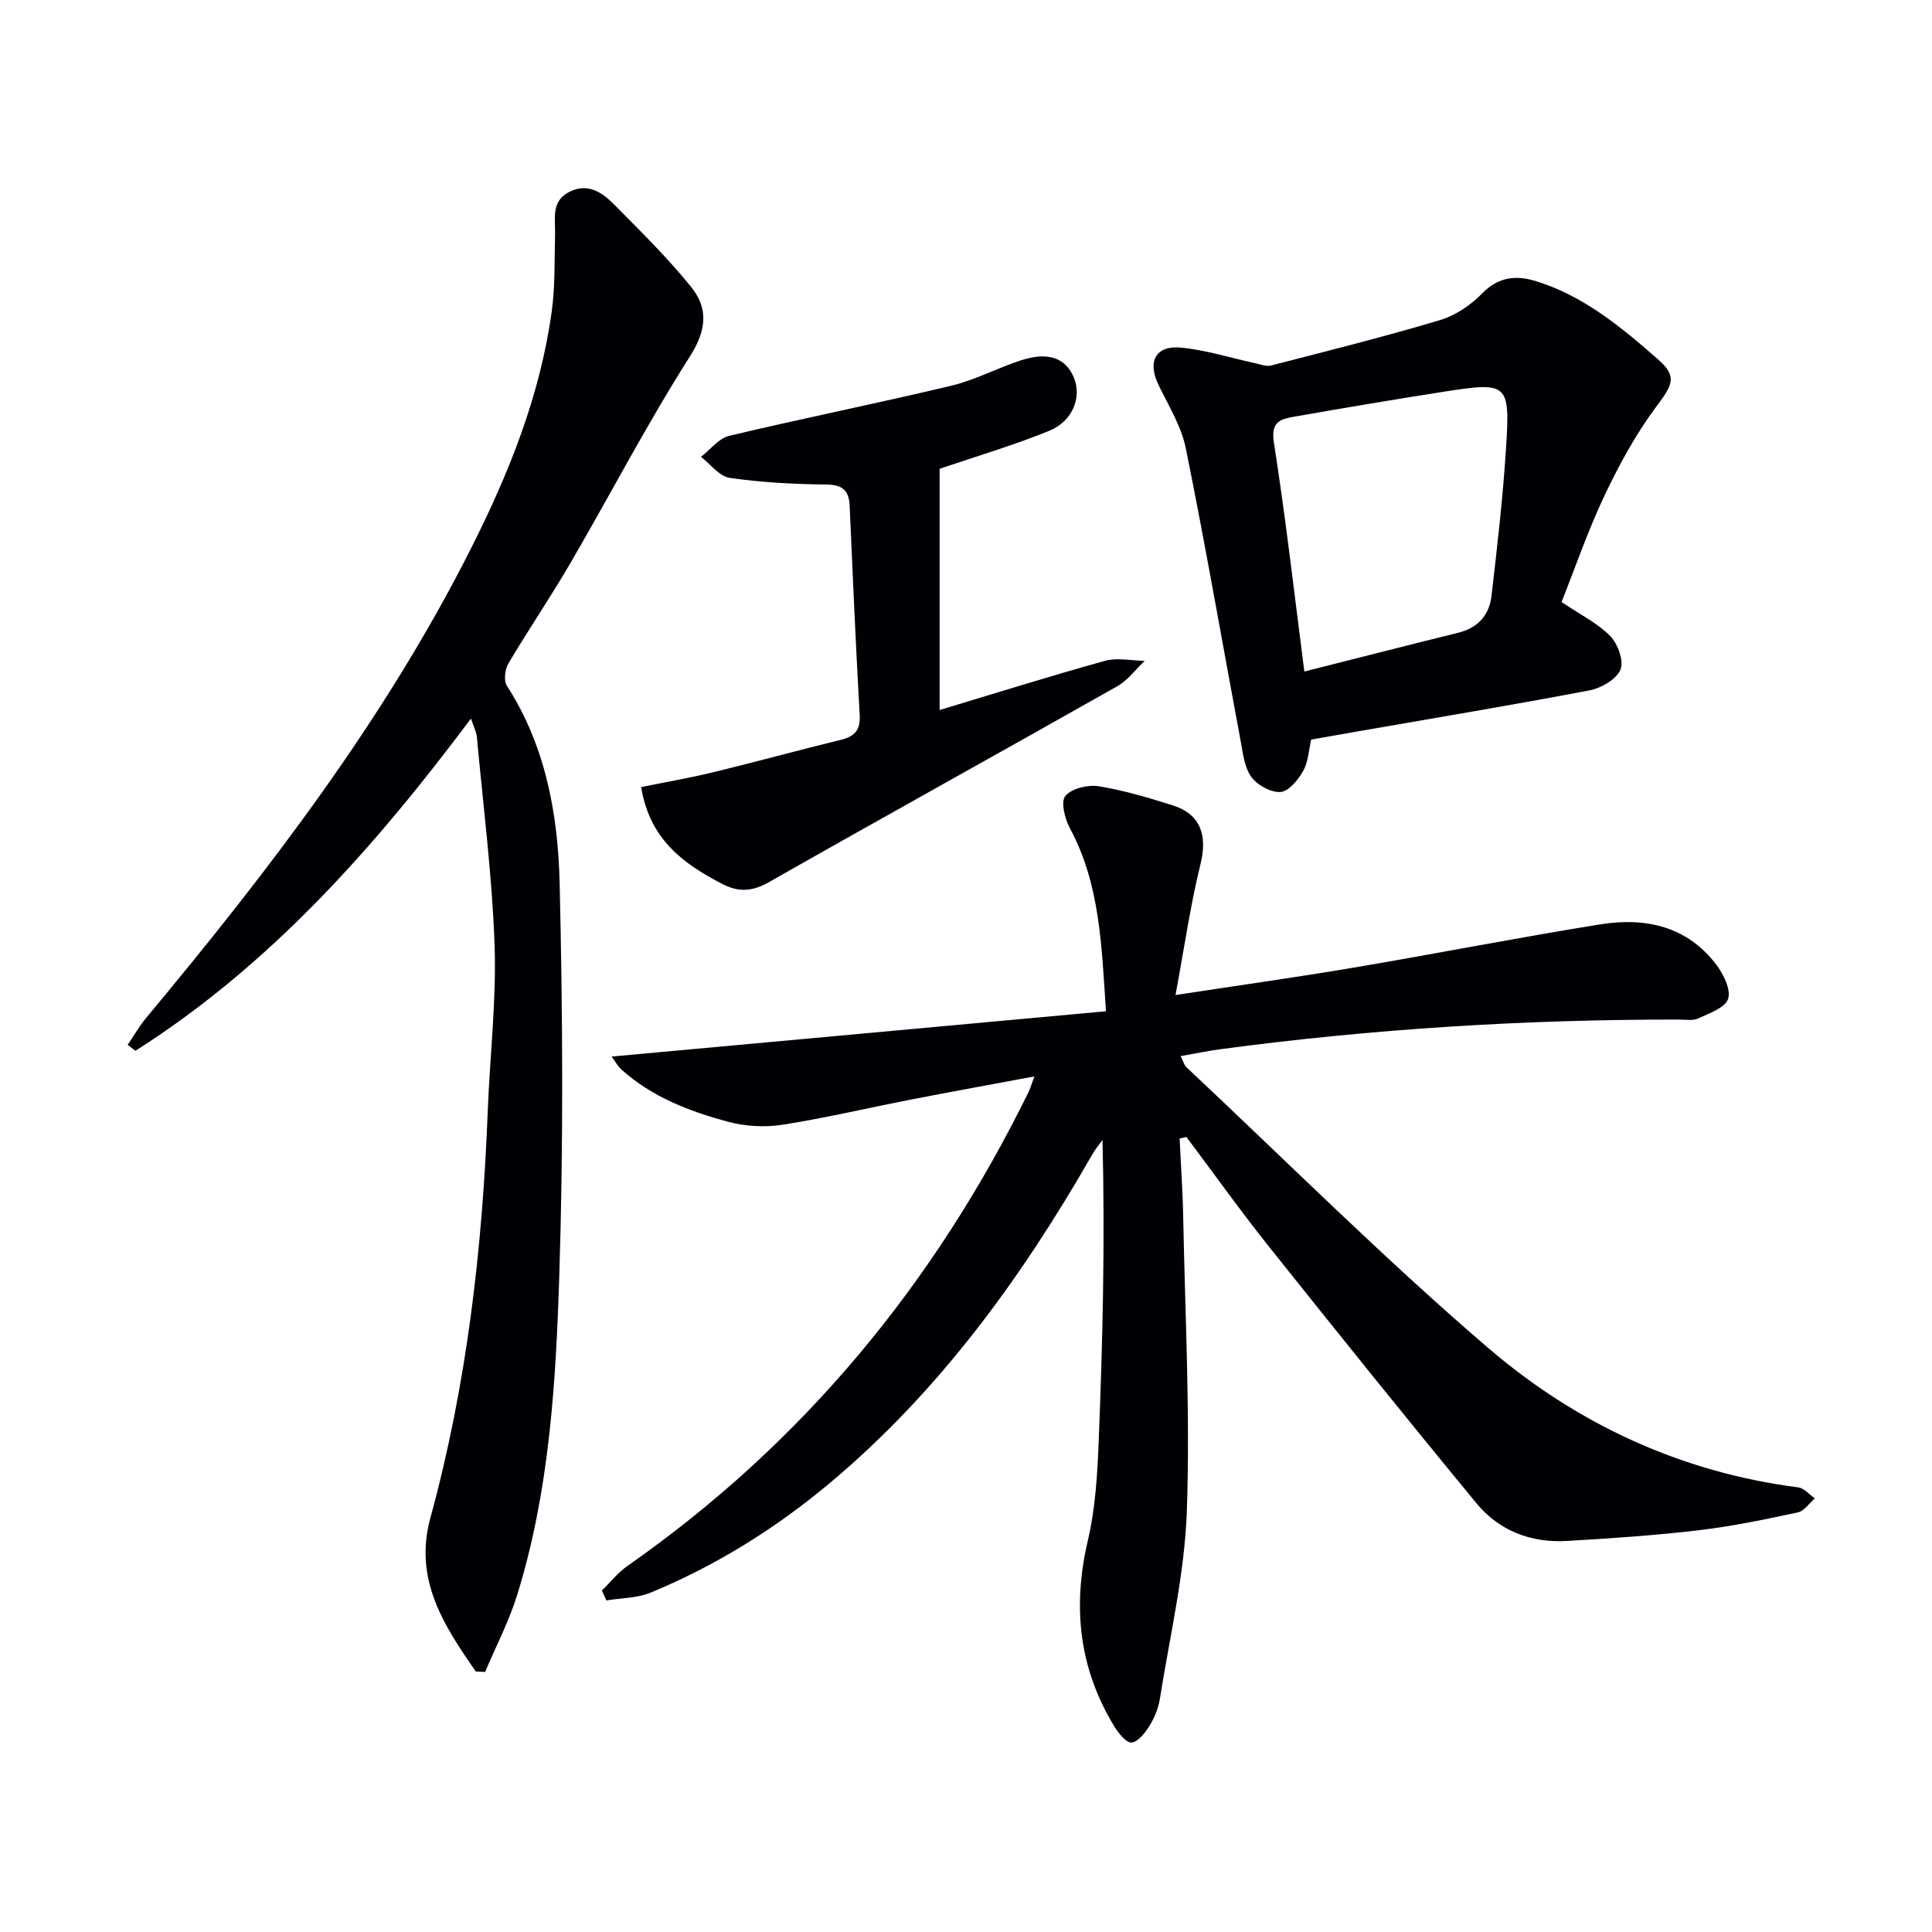
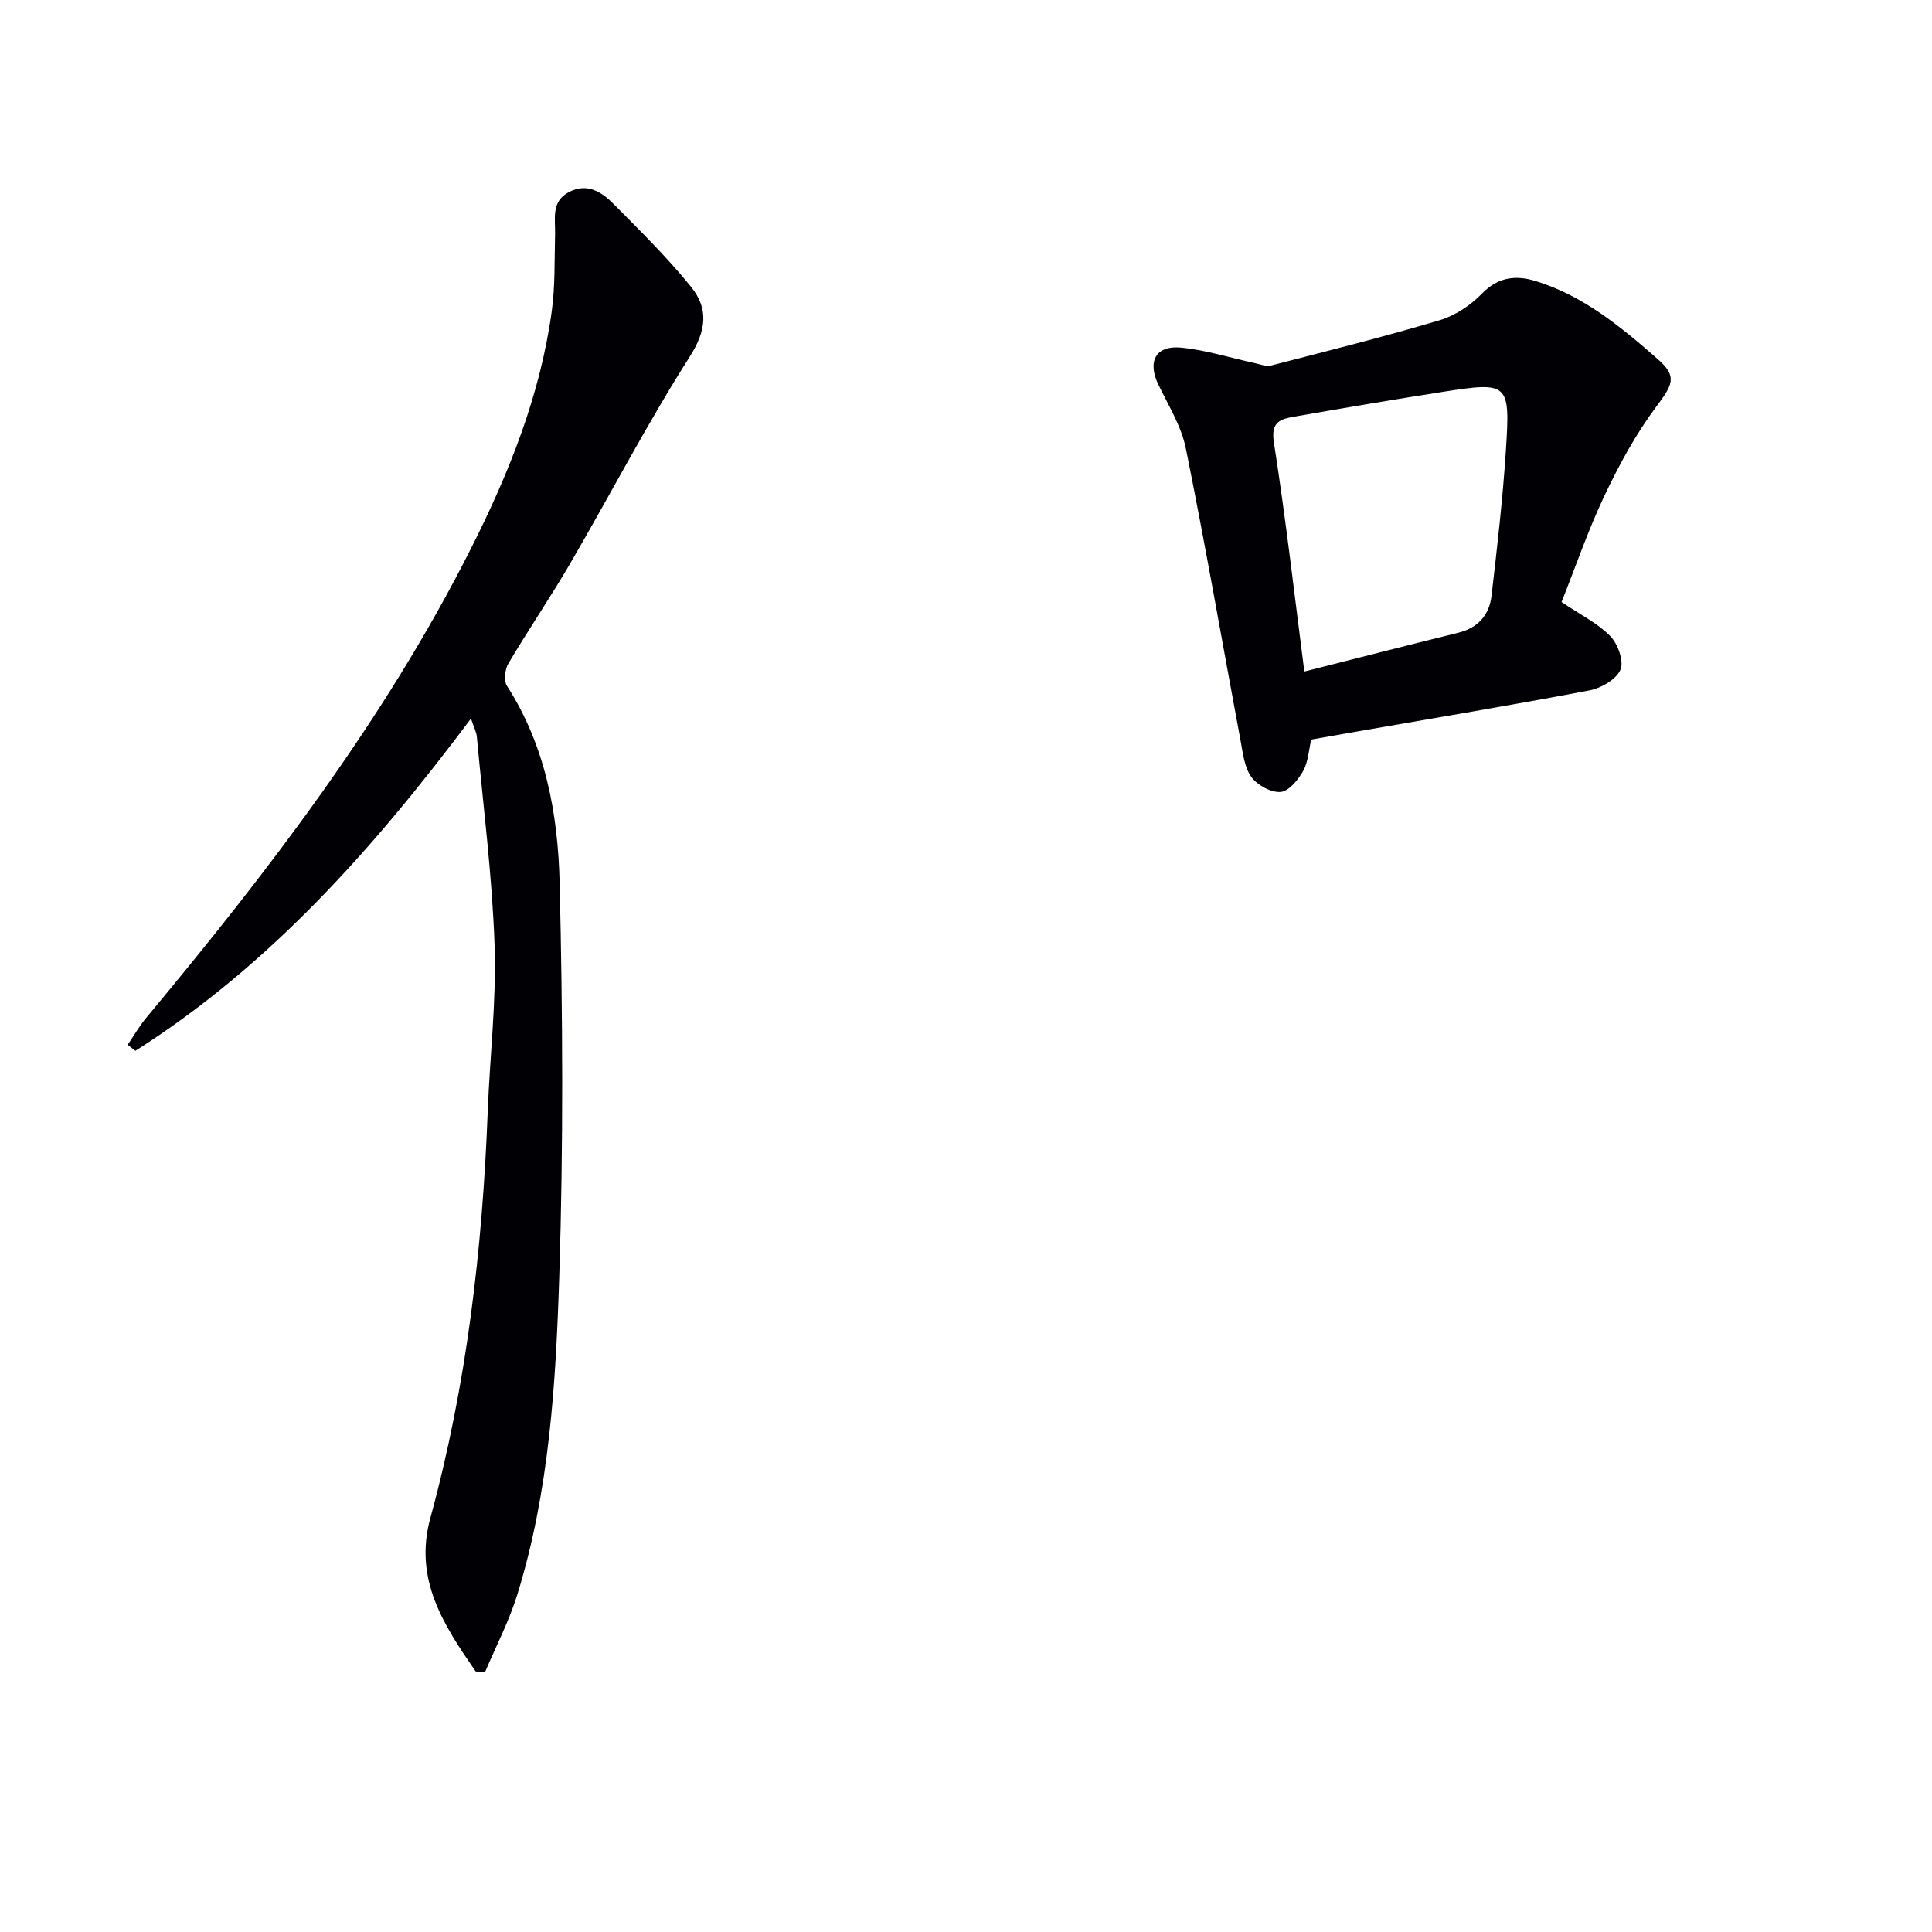
<svg xmlns="http://www.w3.org/2000/svg" enable-background="new 0 0 400 400" viewBox="0 0 400 400">
  <g fill="#010105">
-     <path d="m244.23 235.73c.25 5.42.64 10.84.74 16.27.39 20.31 1.46 40.64.75 60.92-.46 12.99-3.54 25.89-5.58 38.8-.3 1.92-1.1 3.89-2.13 5.55-.9 1.46-2.36 3.37-3.73 3.5-1.1.1-2.74-1.96-3.61-3.39-7.29-12-8.65-24.74-5.45-38.4 1.58-6.74 1.99-13.82 2.26-20.77.82-20.61 1.31-41.23.78-62.19-.68.95-1.46 1.86-2.04 2.87-14.57 25.45-31.57 48.95-54.2 67.98-11.29 9.49-23.68 17.23-37.3 22.86-2.8 1.16-6.1 1.11-9.17 1.62-.31-.68-.63-1.36-.94-2.05 1.76-1.71 3.32-3.71 5.31-5.1 36.29-25.37 63.52-58.4 82.98-98 .43-.87.69-1.82 1.26-3.34-8.78 1.64-17.06 3.14-25.33 4.75-8.95 1.74-17.85 3.85-26.85 5.26-3.67.57-7.74.33-11.33-.64-7.97-2.16-15.7-5.13-22.01-10.81-.7-.63-1.17-1.53-2.02-2.67 34.16-3.13 67.9-6.23 102.36-9.38-.92-13.58-1.2-26.26-7.49-37.94-1.04-1.94-1.91-5.45-.92-6.63 1.3-1.56 4.63-2.37 6.85-2.02 5.21.83 10.33 2.37 15.38 3.96 5.79 1.82 7.22 6.23 5.75 12.16-2.11 8.57-3.36 17.35-5.17 27.11 13.41-2.05 25.19-3.7 36.92-5.68 17.02-2.88 33.96-6.21 51-8.95 9.35-1.5 18.03.35 24.11 8.44 1.46 1.95 3 5.12 2.37 7-.63 1.85-3.89 2.96-6.17 4.03-1.11.52-2.62.24-3.95.24-31.8-.04-63.48 1.92-95 6.14-2.59.35-5.15.89-8.22 1.43.52 1.01.71 1.84 1.22 2.32 20.75 19.47 40.92 39.64 62.5 58.14 18.28 15.66 39.84 25.7 64.16 28.83 1.22.16 2.29 1.49 3.42 2.27-1.16 1.01-2.2 2.63-3.51 2.91-6.82 1.45-13.67 2.89-20.58 3.7-9.07 1.06-18.2 1.69-27.32 2.21-7.39.42-13.97-2.13-18.65-7.81-14.49-17.58-28.77-35.34-42.98-53.16-5.9-7.4-11.39-15.11-17.07-22.68-.47.1-.93.22-1.4.34z" />
    <path d="m98.49 346.06c-6.56-9.51-12.89-19.01-9.38-31.81 7.53-27.53 10.77-55.69 11.87-84.15.44-11.46 1.81-22.94 1.42-34.36-.5-14.41-2.35-28.78-3.67-43.16-.1-1.08-.66-2.11-1.22-3.81-20.01 26.73-41.57 51.06-69.48 68.79-.53-.41-1.07-.82-1.6-1.24 1.28-1.88 2.41-3.87 3.86-5.61 25.28-30.35 49.27-61.6 67.17-97.05 7.89-15.62 14.39-31.79 16.78-49.27.71-5.21.54-10.54.68-15.81.09-3.26-.89-6.87 2.91-8.83 3.87-2 6.86.1 9.35 2.62 5.47 5.53 11.05 11.01 15.92 17.05 3.6 4.47 3.19 8.96-.29 14.42-8.82 13.86-16.42 28.5-24.7 42.72-4.1 7.04-8.7 13.79-12.85 20.8-.72 1.22-1 3.55-.32 4.61 8.04 12.49 10.59 26.64 10.93 40.91.64 27.1.79 54.25-.08 81.34-.71 22.2-2.05 44.52-8.71 65.99-1.7 5.48-4.4 10.64-6.65 15.95-.64-.03-1.29-.07-1.94-.1z" />
    <path d="m323.3 124.64c3.95 2.67 7.5 4.4 10.09 7.06 1.58 1.62 2.87 5.21 2.1 6.97-.87 2.01-4 3.81-6.42 4.27-16.13 3.07-32.33 5.76-48.51 8.58-2.94.51-5.88 1.03-9.09 1.6-.5 2.15-.6 4.6-1.67 6.51-1.03 1.84-2.99 4.22-4.68 4.34-1.99.14-4.81-1.41-6.04-3.11-1.44-1.98-1.74-4.89-2.22-7.45-3.77-20.19-7.27-40.42-11.34-60.55-.93-4.6-3.59-8.88-5.68-13.2-2.31-4.78-.61-8.19 4.66-7.69 5.17.49 10.23 2.12 15.34 3.22 1.1.24 2.31.75 3.31.49 11.69-3.02 23.41-5.95 34.97-9.4 3.2-.96 6.39-3.1 8.73-5.52 3.32-3.43 7-3.8 10.96-2.61 9.95 3.01 17.82 9.55 25.42 16.21 4.18 3.65 3.01 5.37-.4 9.95-4.22 5.66-7.65 12.01-10.69 18.41-3.39 7.17-5.97 14.73-8.84 21.92zm-53.25 14.39c10.46-2.64 21.17-5.39 31.91-8.04 4.07-1.01 6.38-3.69 6.84-7.61 1.17-10.04 2.33-20.1 2.98-30.19.91-14.02.58-14.2-13.36-12.01-10.14 1.59-20.26 3.3-30.37 5.07-2.8.49-4.99.95-4.31 5.31 2.47 15.85 4.29 31.81 6.31 47.47z" />
-     <path d="m194.54 97.06v49.94c11.37-3.42 22.75-7 34.23-10.18 2.55-.71 5.48-.04 8.23 0-1.88 1.78-3.49 4.02-5.68 5.26-24.01 13.59-48.16 26.94-72.14 40.57-3.43 1.95-6.28 2.11-9.64.36-8.06-4.18-15.04-9.21-16.79-20.05 4.98-1.02 9.94-1.87 14.81-3.05 8.86-2.15 17.65-4.57 26.5-6.73 2.88-.7 4.11-2 3.93-5.14-.81-14.44-1.45-28.88-2.08-43.33-.15-3.33-1.59-4.37-4.98-4.4-6.63-.07-13.29-.42-19.84-1.37-2.15-.31-3.98-2.83-5.96-4.35 1.93-1.49 3.66-3.83 5.82-4.35 15.29-3.64 30.7-6.73 45.99-10.38 4.96-1.18 9.59-3.69 14.48-5.27 5.64-1.82 9.24-.48 10.93 3.63 1.64 3.99-.23 8.98-5.11 10.97-7.32 2.99-14.95 5.23-22.7 7.87z" />
  </g>
</svg>